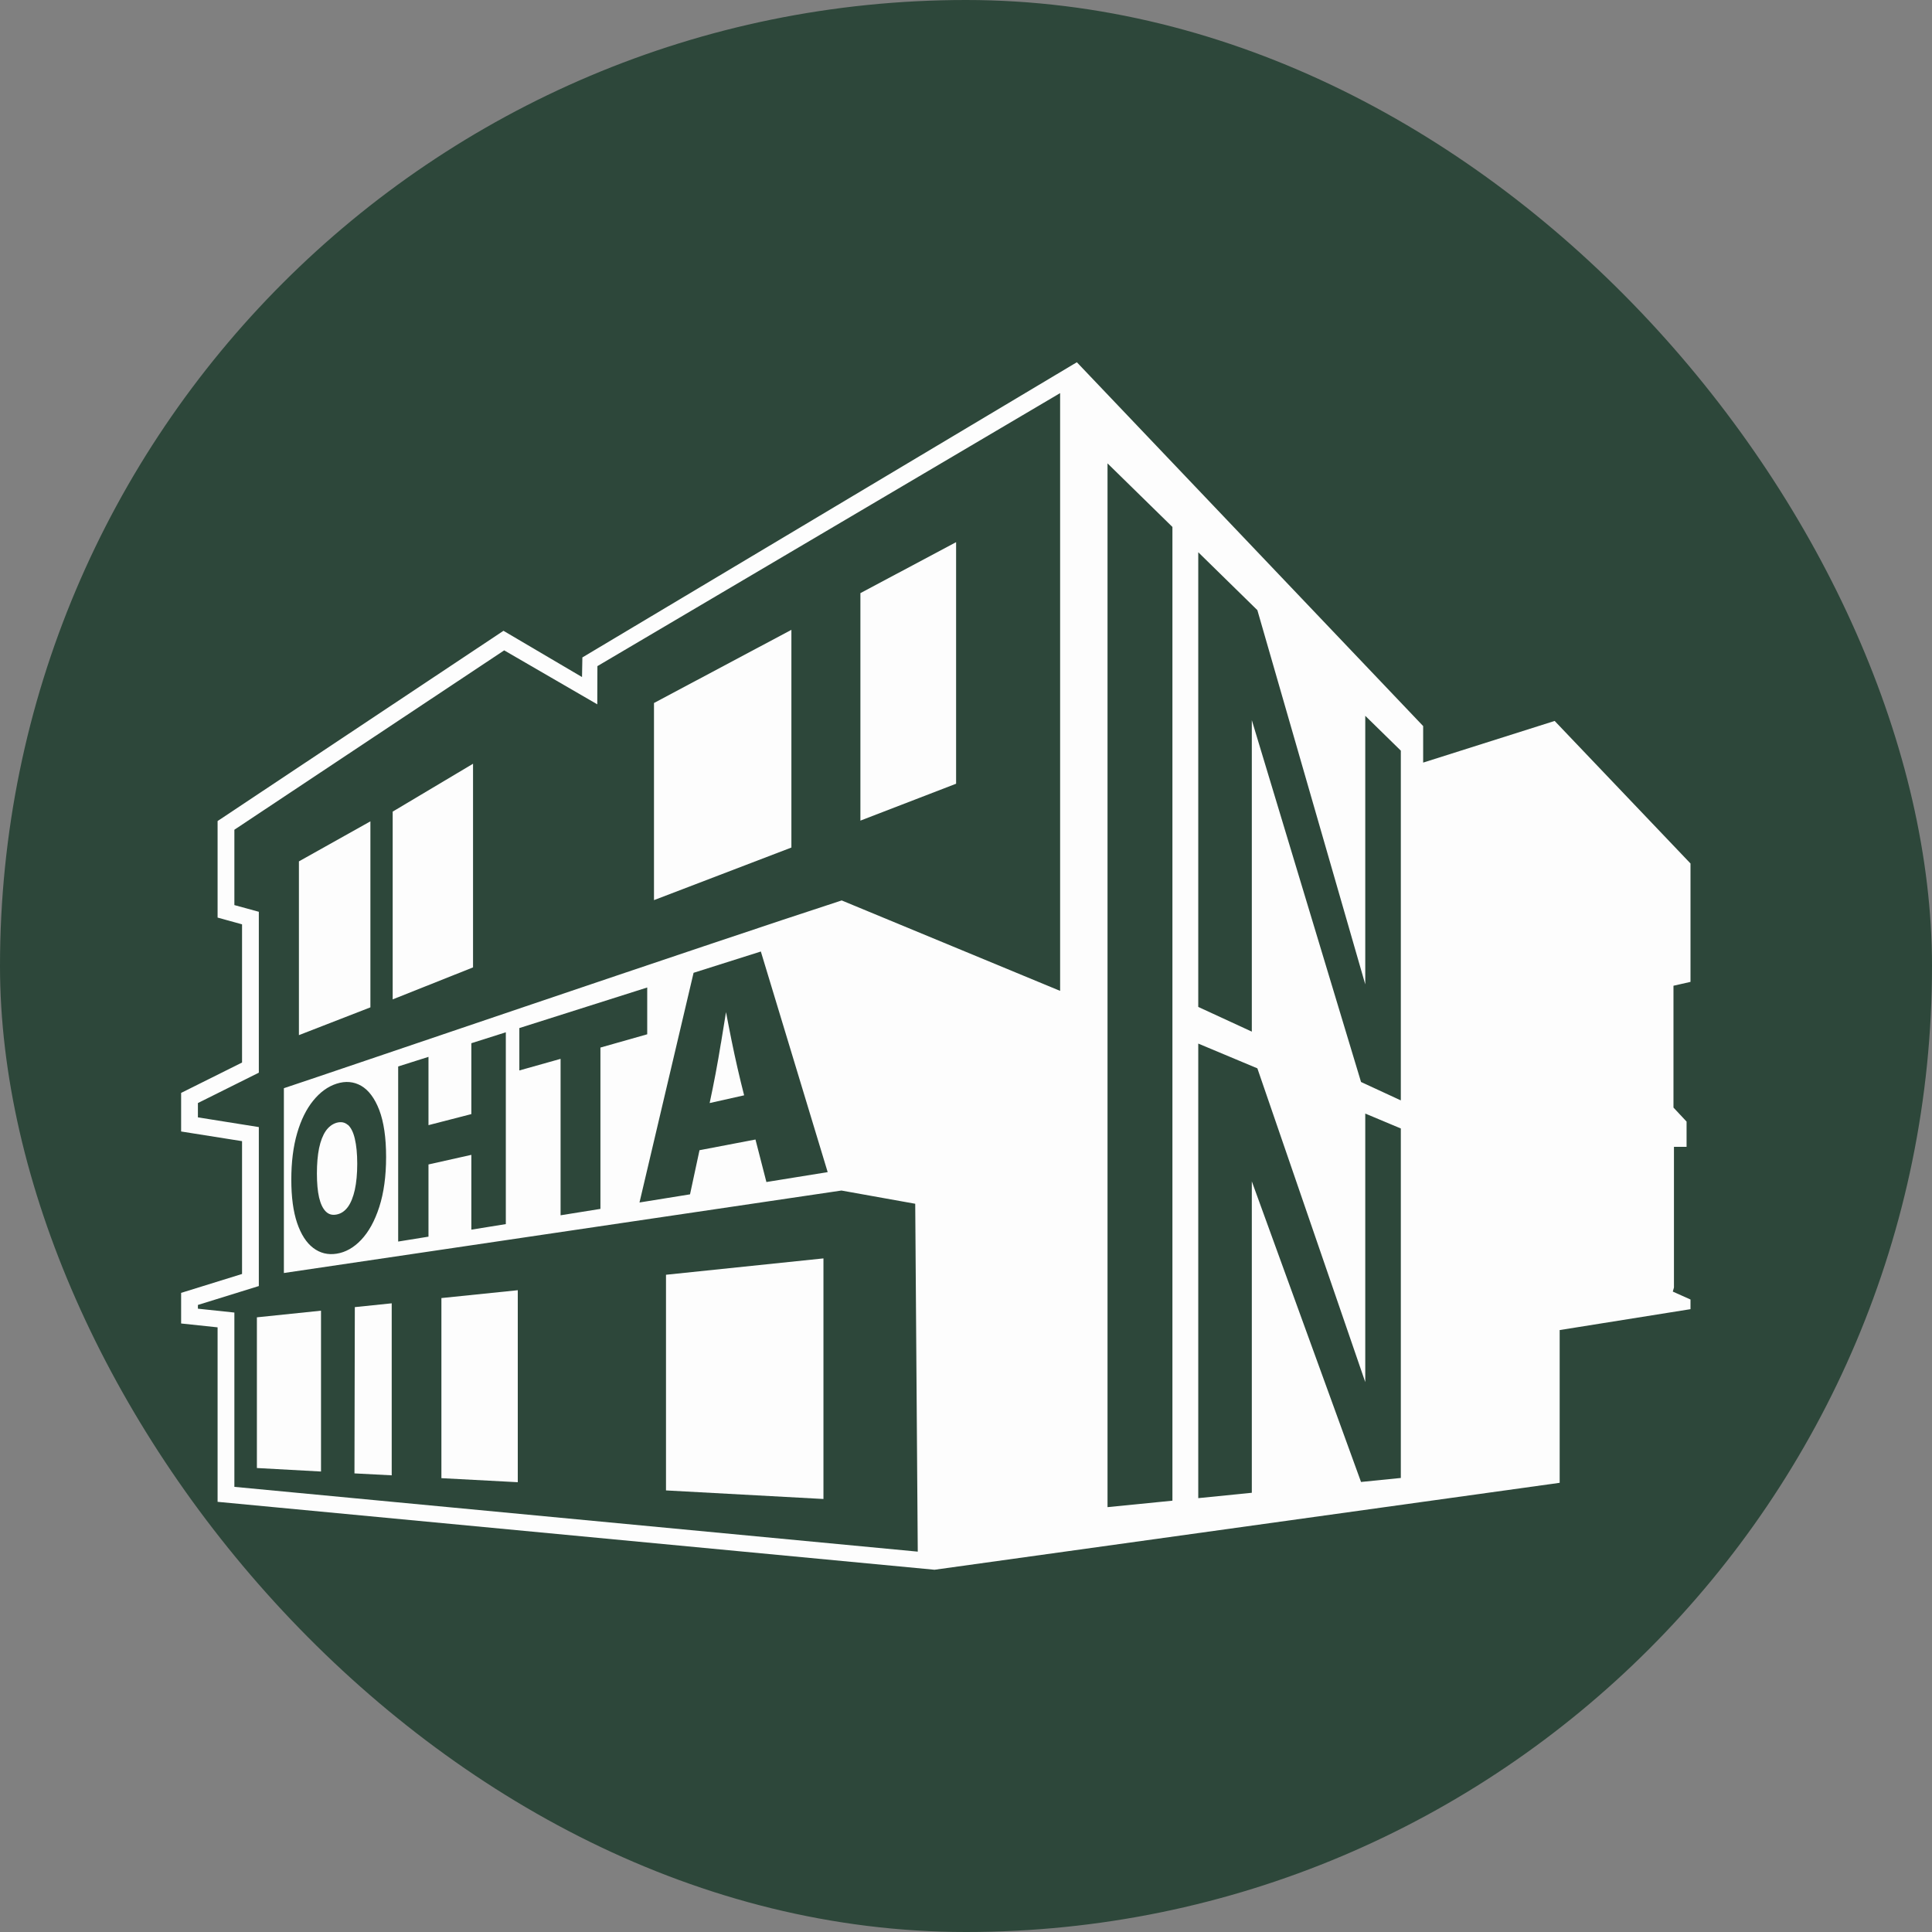
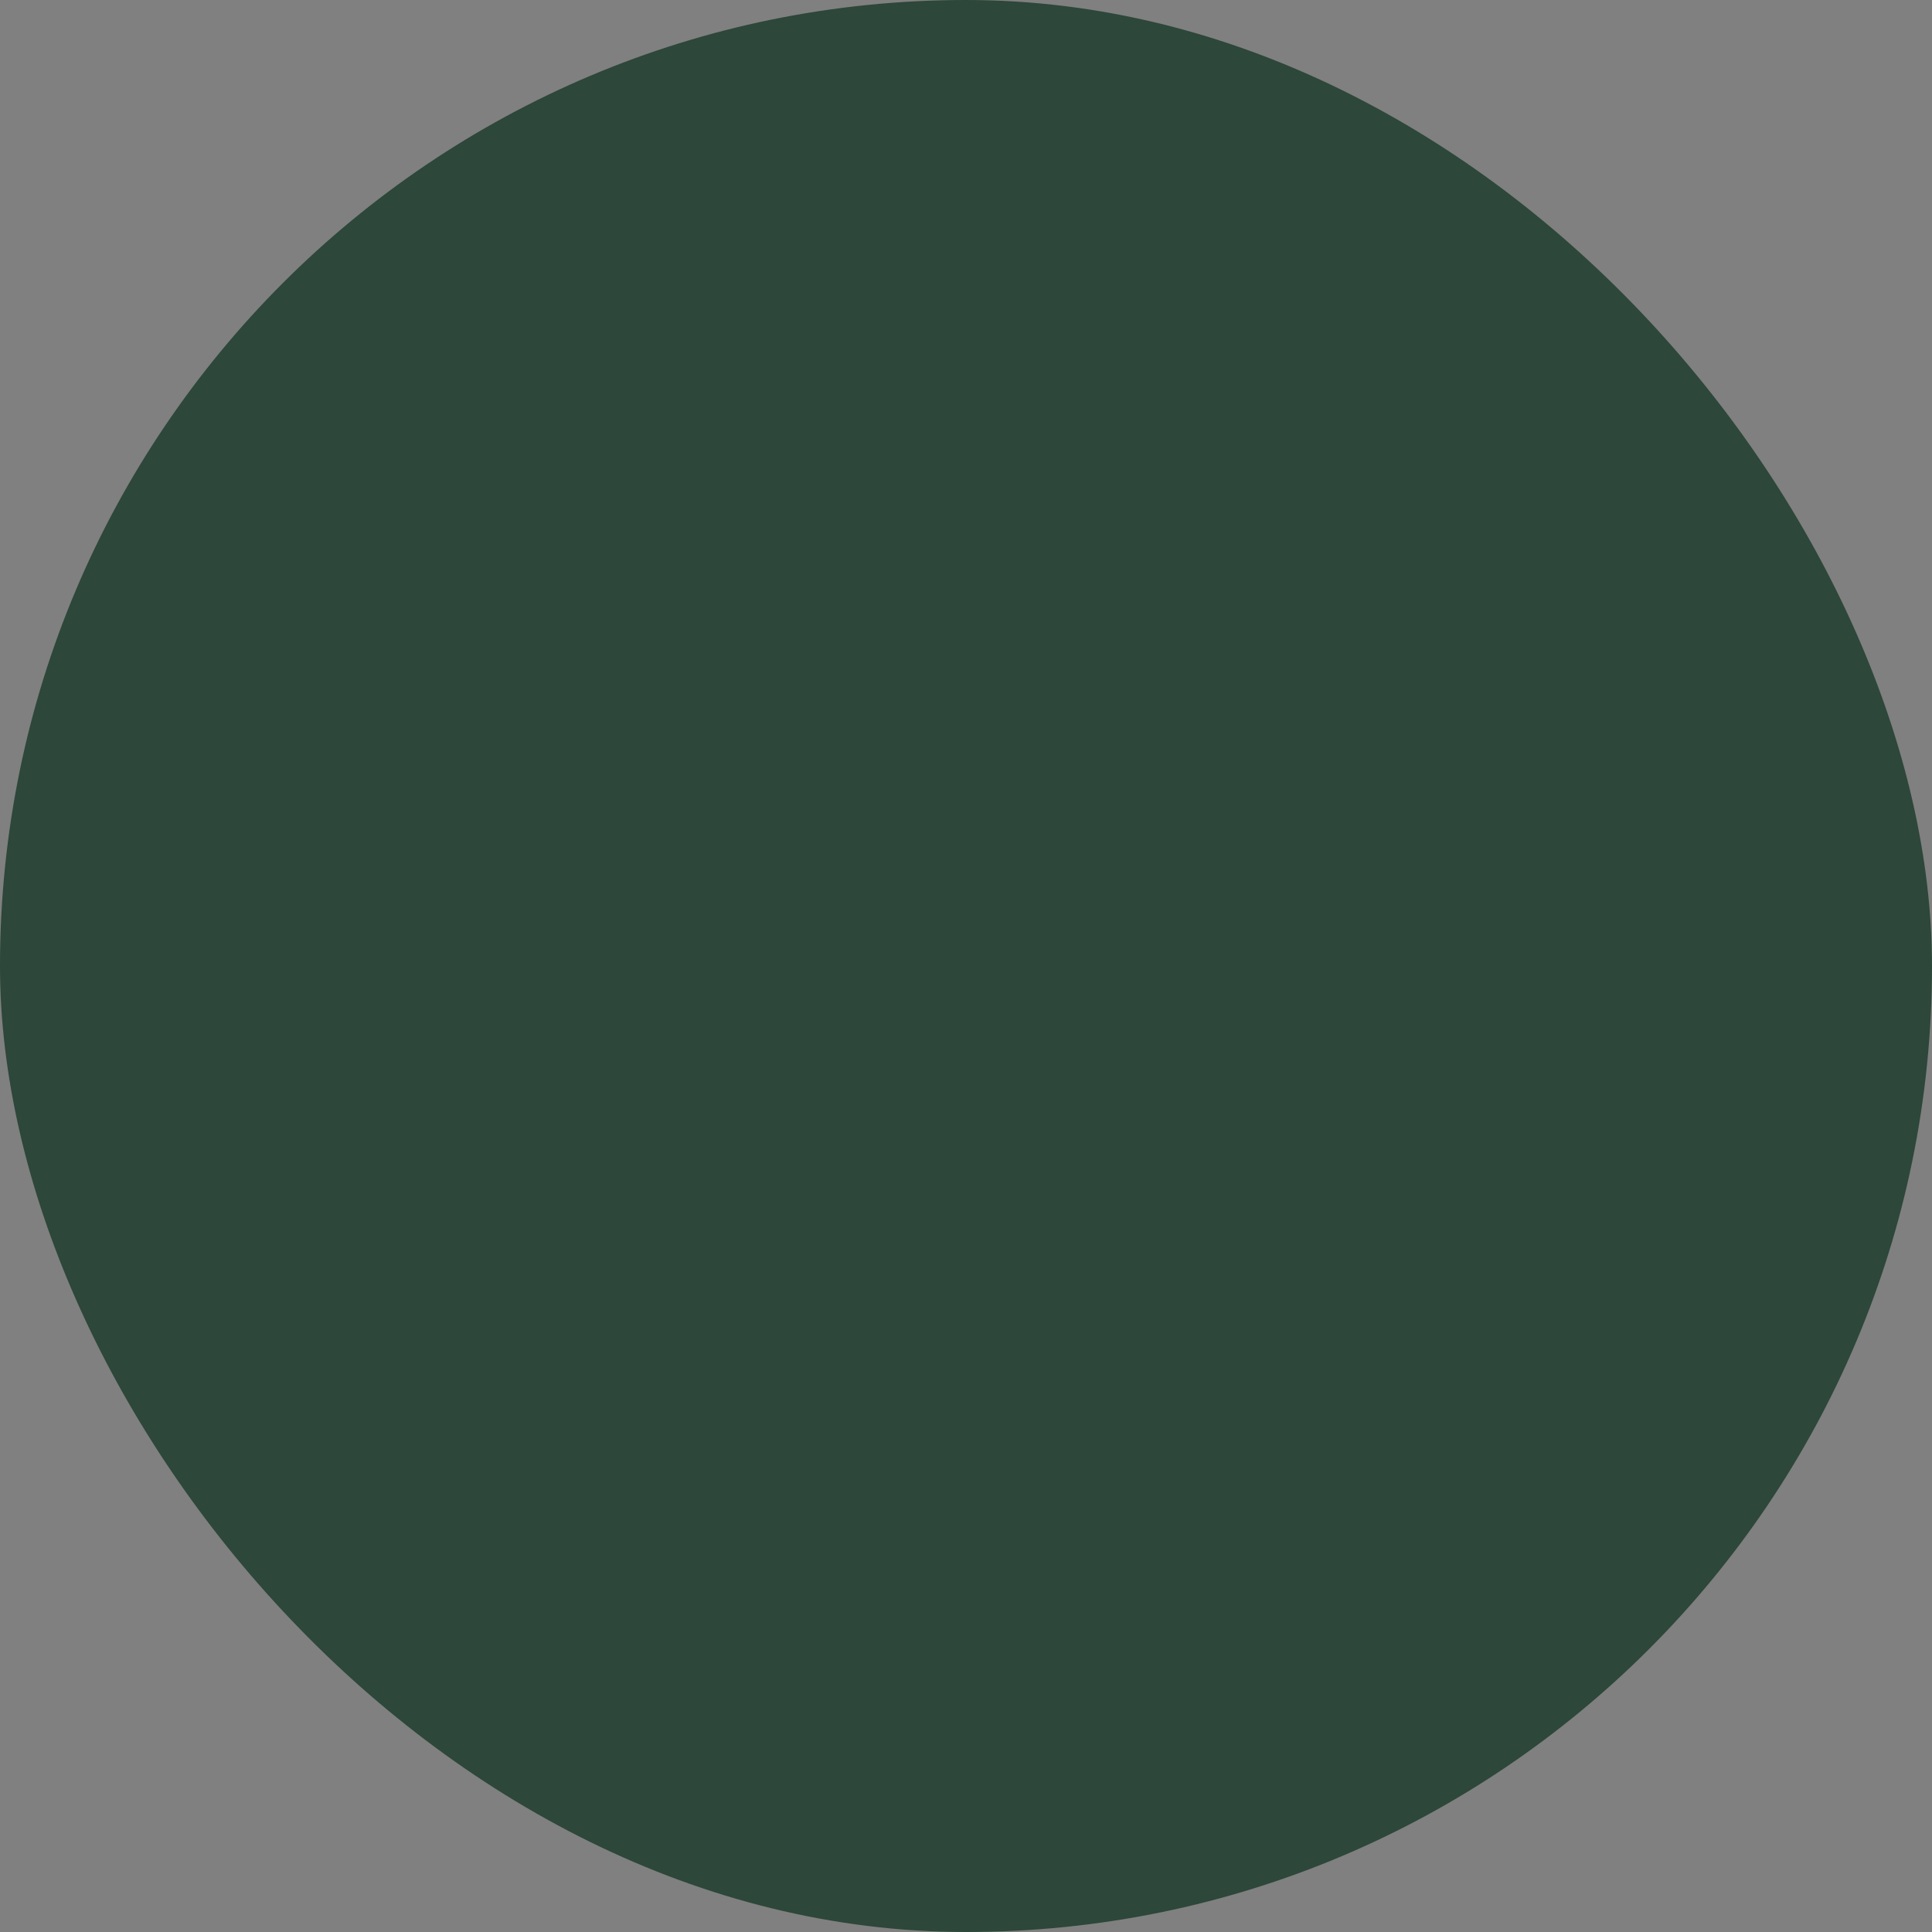
<svg xmlns="http://www.w3.org/2000/svg" width="32" height="32" viewBox="0 0 32 32" fill="none">
  <rect x="0" y="0" width="32" height="32" fill="#808080" stroke="none" />
  <rect width="32" height="32" rx="16" fill="#2D473A" />
  <g clip-path="url(#clip0_2673_3319)">
    <path d="M4.255 24.315L5.317 24.373V21.709L4.255 21.819V24.315Z" fill="#FDFDFD" />
    <path d="M4.951 17.145L6.135 16.685V13.604L4.951 14.267V17.145Z" fill="#FDFDFD" />
    <path d="M6.504 16.553L7.835 16.023V12.65L6.504 13.443V16.553Z" fill="#FDFDFD" />
-     <path d="M13.108 10.432L10.832 11.644V14.909L13.108 14.038V10.432Z" fill="#FDFDFD" />
    <path d="M11.941 17.275C11.886 17.619 11.823 17.949 11.754 18.27L12.325 18.142C12.25 17.848 12.18 17.545 12.116 17.229C12.084 17.073 12.055 16.919 12.025 16.764C11.998 16.934 11.969 17.104 11.942 17.274L11.941 17.275Z" fill="#FDFDFD" />
-     <path d="M15.836 8.98L14.251 9.824V13.592L15.836 12.981V8.98Z" fill="#FDFDFD" />
+     <path d="M15.836 8.98L14.251 9.824V13.592V8.98Z" fill="#FDFDFD" />
    <path d="M5.762 18.633C5.711 18.588 5.65 18.576 5.576 18.596C5.505 18.617 5.444 18.663 5.395 18.733C5.347 18.804 5.31 18.898 5.285 19.017C5.261 19.135 5.249 19.275 5.249 19.436C5.249 19.598 5.261 19.729 5.285 19.834C5.31 19.94 5.347 20.017 5.395 20.065C5.443 20.114 5.503 20.131 5.576 20.116C5.649 20.102 5.711 20.06 5.762 19.991C5.812 19.922 5.85 19.827 5.877 19.707C5.903 19.587 5.917 19.442 5.917 19.276C5.917 19.11 5.903 18.97 5.877 18.861C5.852 18.753 5.813 18.676 5.762 18.63V18.633Z" fill="#FDFDFD" />
    <path d="M28 16.264V14.302L25.75 11.941L23.572 12.631V12.026L17.836 6L9.646 10.889L9.64 11.214L8.339 10.448L3.604 13.599V15.198L4.009 15.31V17.599L3 18.102V18.741L4.009 18.901V21.101L3 21.414V21.921L3.604 21.985V24.875L15.479 26L25.833 24.56V22.03L28 21.684V21.524L27.707 21.393L27.726 21.325V18.995H27.935V18.577L27.718 18.345V16.327L28 16.263V16.264ZM17.559 16.412L13.941 14.914C11.792 15.612 5.188 17.866 4.702 18.024V21.085L13.937 19.719L15.159 19.938L15.201 25.7L3.882 24.627V21.74L3.278 21.676V21.614L4.287 21.301V18.668L3.278 18.507V18.27L4.287 17.767V15.102L3.882 14.991V13.743L8.351 10.772L9.893 11.666L9.895 11.033L17.559 6.511V16.412ZM8.602 17.73V17.028L10.72 16.356V17.131L9.945 17.351V20.023L9.285 20.129V17.538L8.602 17.73ZM11.487 16.113L12.602 15.76L13.709 19.414L12.694 19.578L12.513 18.874L11.586 19.051L11.429 19.782L10.592 19.917L11.488 16.112L11.487 16.113ZM7.097 19.287V20.483L6.595 20.564V17.664L7.097 17.505V18.636L7.807 18.453V17.279L8.378 17.098V20.275L7.807 20.367V19.128L7.097 19.287ZM6.395 19.163C6.395 19.481 6.357 19.758 6.282 19.991C6.207 20.223 6.107 20.404 5.982 20.536C5.859 20.666 5.723 20.742 5.576 20.765C5.431 20.788 5.301 20.756 5.187 20.669C5.074 20.583 4.986 20.446 4.921 20.256C4.857 20.067 4.825 19.828 4.825 19.538C4.825 19.248 4.857 18.991 4.921 18.771C4.985 18.55 5.074 18.37 5.187 18.231C5.301 18.09 5.431 17.995 5.576 17.949C5.723 17.902 5.859 17.914 5.982 17.984C6.106 18.056 6.207 18.191 6.282 18.386C6.357 18.584 6.395 18.843 6.395 19.163ZM19.419 24.856L18.344 24.963V7.675L19.419 8.728V24.855V24.856ZM23.2 24.48L22.543 24.546L20.734 19.567V24.725L19.847 24.814V17.285L20.826 17.695L22.613 22.892V18.444L23.202 18.691V24.48H23.2ZM23.2 18.225L22.543 17.921L20.734 11.928V17.087L19.847 16.678V9.147L20.826 10.106L22.613 16.304V11.856L23.202 12.433V18.223L23.2 18.225Z" fill="#FDFDFD" />
    <path d="M13.639 20.843L11.031 21.114V24.686L13.639 24.828V20.843Z" fill="#FDFDFD" />
    <path d="M8.576 21.37L7.311 21.5V24.483L8.576 24.55V21.37Z" fill="#FDFDFD" />
-     <path d="M6.488 21.587L5.877 21.65L5.871 24.404L6.488 24.436V21.587Z" fill="#FDFDFD" />
  </g>
  <defs>
    <clipPath id="clip0_2673_3319">
-       <rect width="25" height="20" fill="white" transform="translate(3 6)" />
-     </clipPath>
+       </clipPath>
  </defs>
</svg>